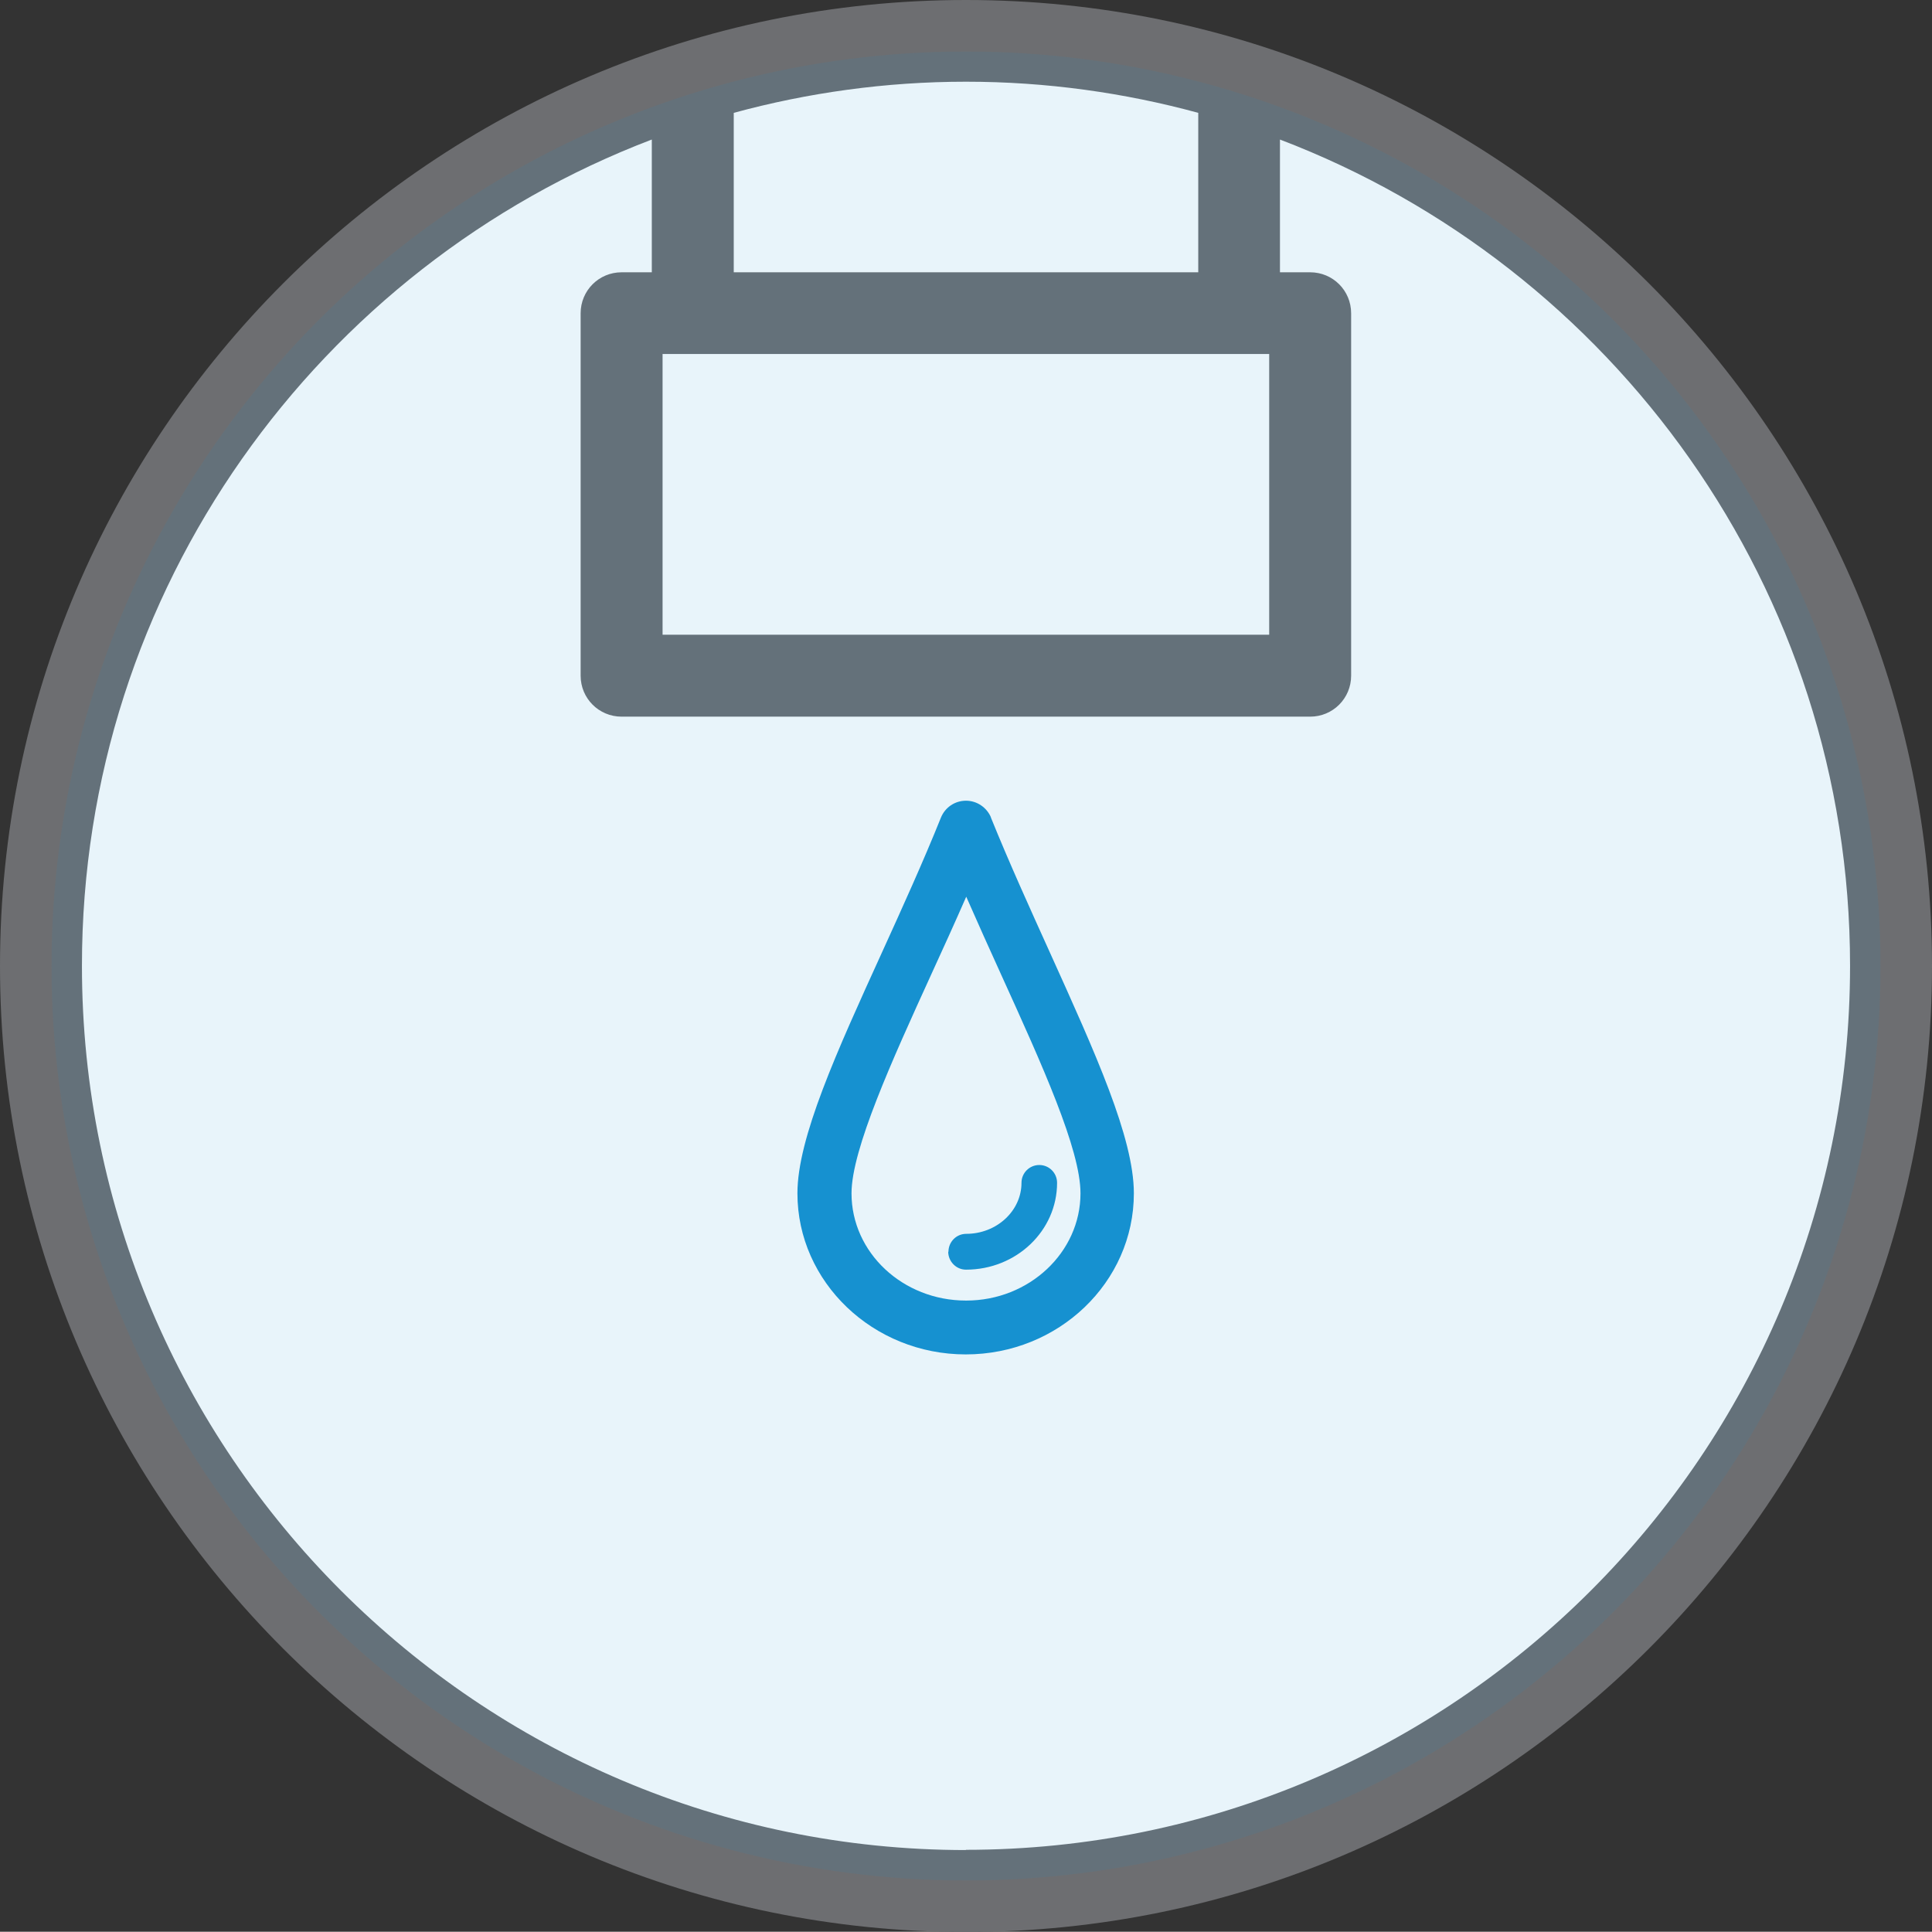
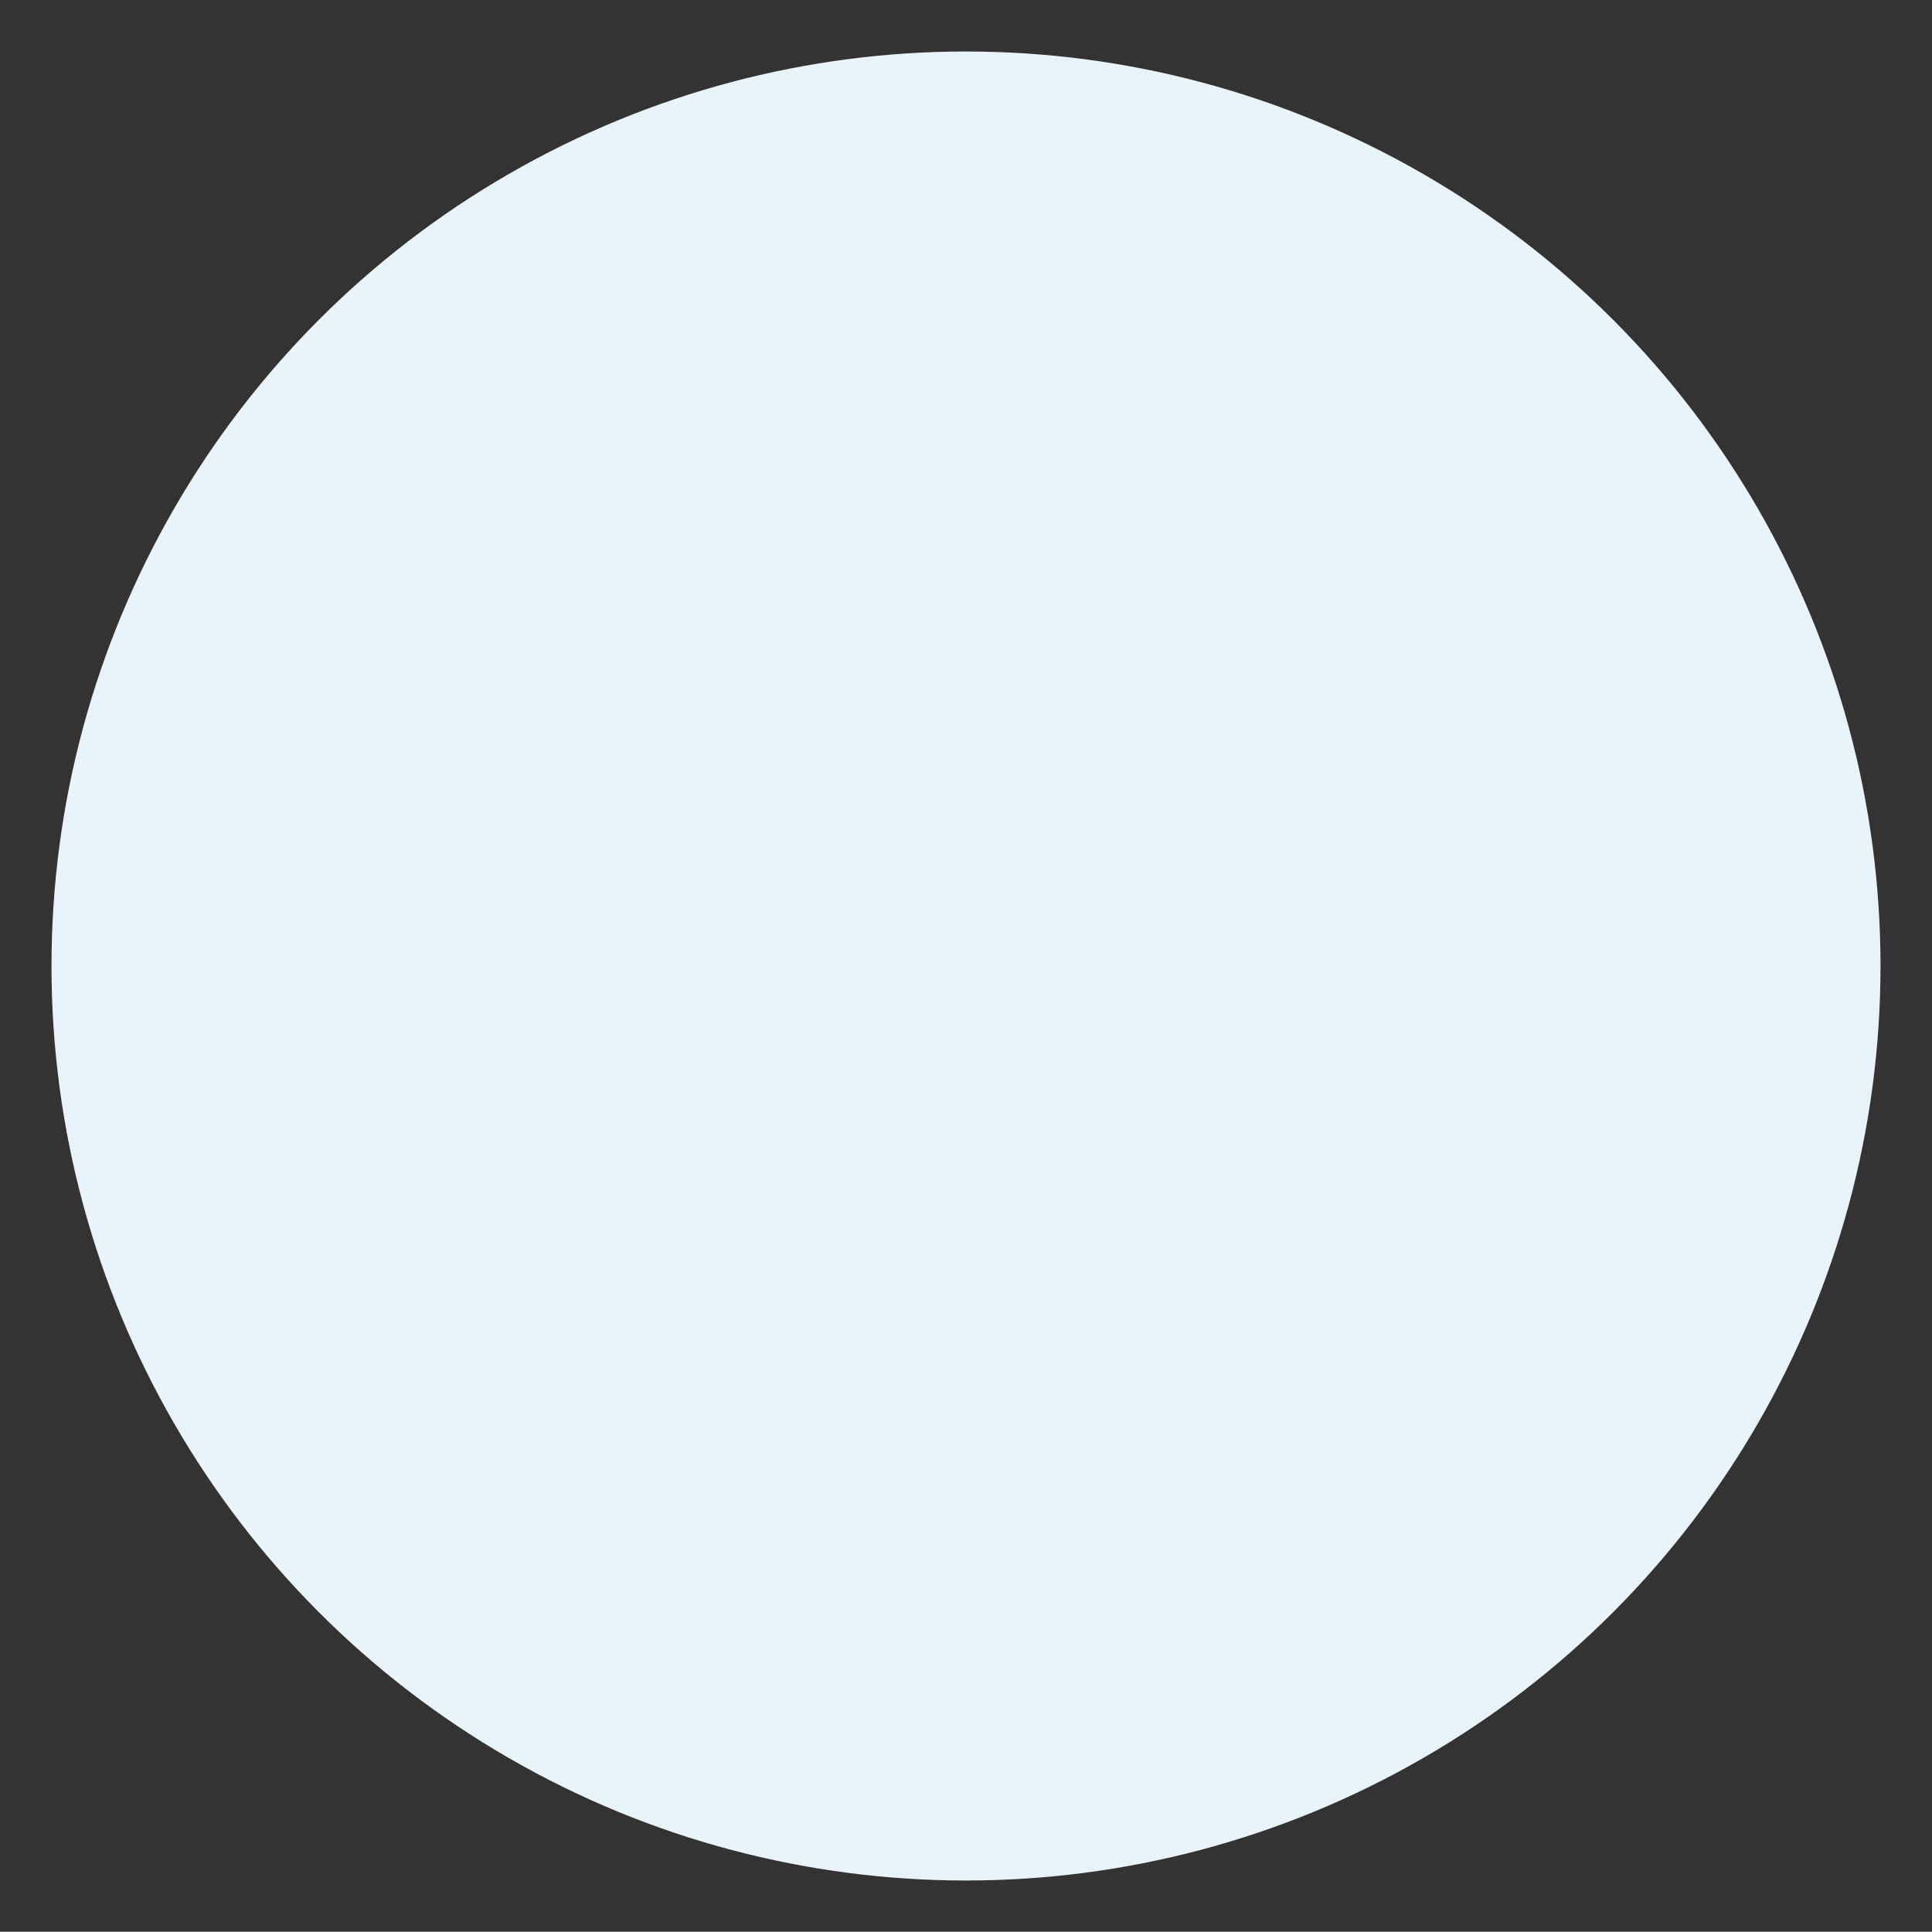
<svg xmlns="http://www.w3.org/2000/svg" id="b" width="82.52" height="82.51" viewBox="0 0 82.52 82.51">
  <rect x="0" y="0" width="82.52" height="82.51" fill="#333333" stroke="none" />
  <g id="c">
    <circle cx="41.26" cy="41.26" r="39.06" style="fill:#fff;" />
-     <path d="M42.33,34.92c-.18-.43-.6-.72-1.07-.72s-.89.28-1.07.72c-.76,1.89-1.65,3.85-2.51,5.74-1.94,4.26-3.62,7.94-3.62,10.31,0,3.79,3.23,6.88,7.19,6.88s7.18-3.08,7.18-6.88c0-2.38-1.66-6.02-3.57-10.25-.86-1.9-1.75-3.86-2.54-5.81M41.26,55.55c-2.7,0-4.89-2.05-4.89-4.58,0-1.87,1.73-5.68,3.41-9.36.5-1.09,1-2.19,1.49-3.31.5,1.14,1.01,2.27,1.51,3.37,1.73,3.81,3.37,7.42,3.37,9.3,0,2.52-2.19,4.58-4.88,4.58" style="fill:#1691d0;" />
-     <path d="M40.5,53.46c0,.42.34.77.76.77,2.15,0,3.89-1.66,3.89-3.71,0-.42-.34-.76-.76-.76s-.76.34-.76.76c0,1.2-1.06,2.18-2.36,2.18-.42,0-.76.34-.76.77" style="fill:#1691d0;" />
-     <path d="M41.26,0C18.51,0,0,18.51,0,41.26s18.51,41.26,41.26,41.26,41.26-18.5,41.26-41.26S64.01,0,41.26,0M51.18,4.82v6.81h-19.84v-6.81c3.16-.86,6.49-1.33,9.92-1.33s6.76.47,9.92,1.33M28.3,15.12h25.91v11.99h-25.91v-11.99ZM41.26,79.02c-20.82,0-37.76-16.94-37.76-37.76C3.49,25.15,13.62,11.38,27.84,5.96v5.67h-1.29c-.97,0-1.75.78-1.75,1.75v15.48c0,.97.78,1.75,1.75,1.75h29.41c.97,0,1.75-.78,1.75-1.75v-15.48c0-.97-.78-1.75-1.75-1.75h-1.29v-5.67c14.22,5.42,24.35,19.19,24.35,35.29,0,20.83-16.94,37.76-37.77,37.76" style="fill:#6d6e71;" />
    <circle cx="41.26" cy="41.26" r="39.06" style="fill:#1691d0; opacity:.1;" />
  </g>
</svg>